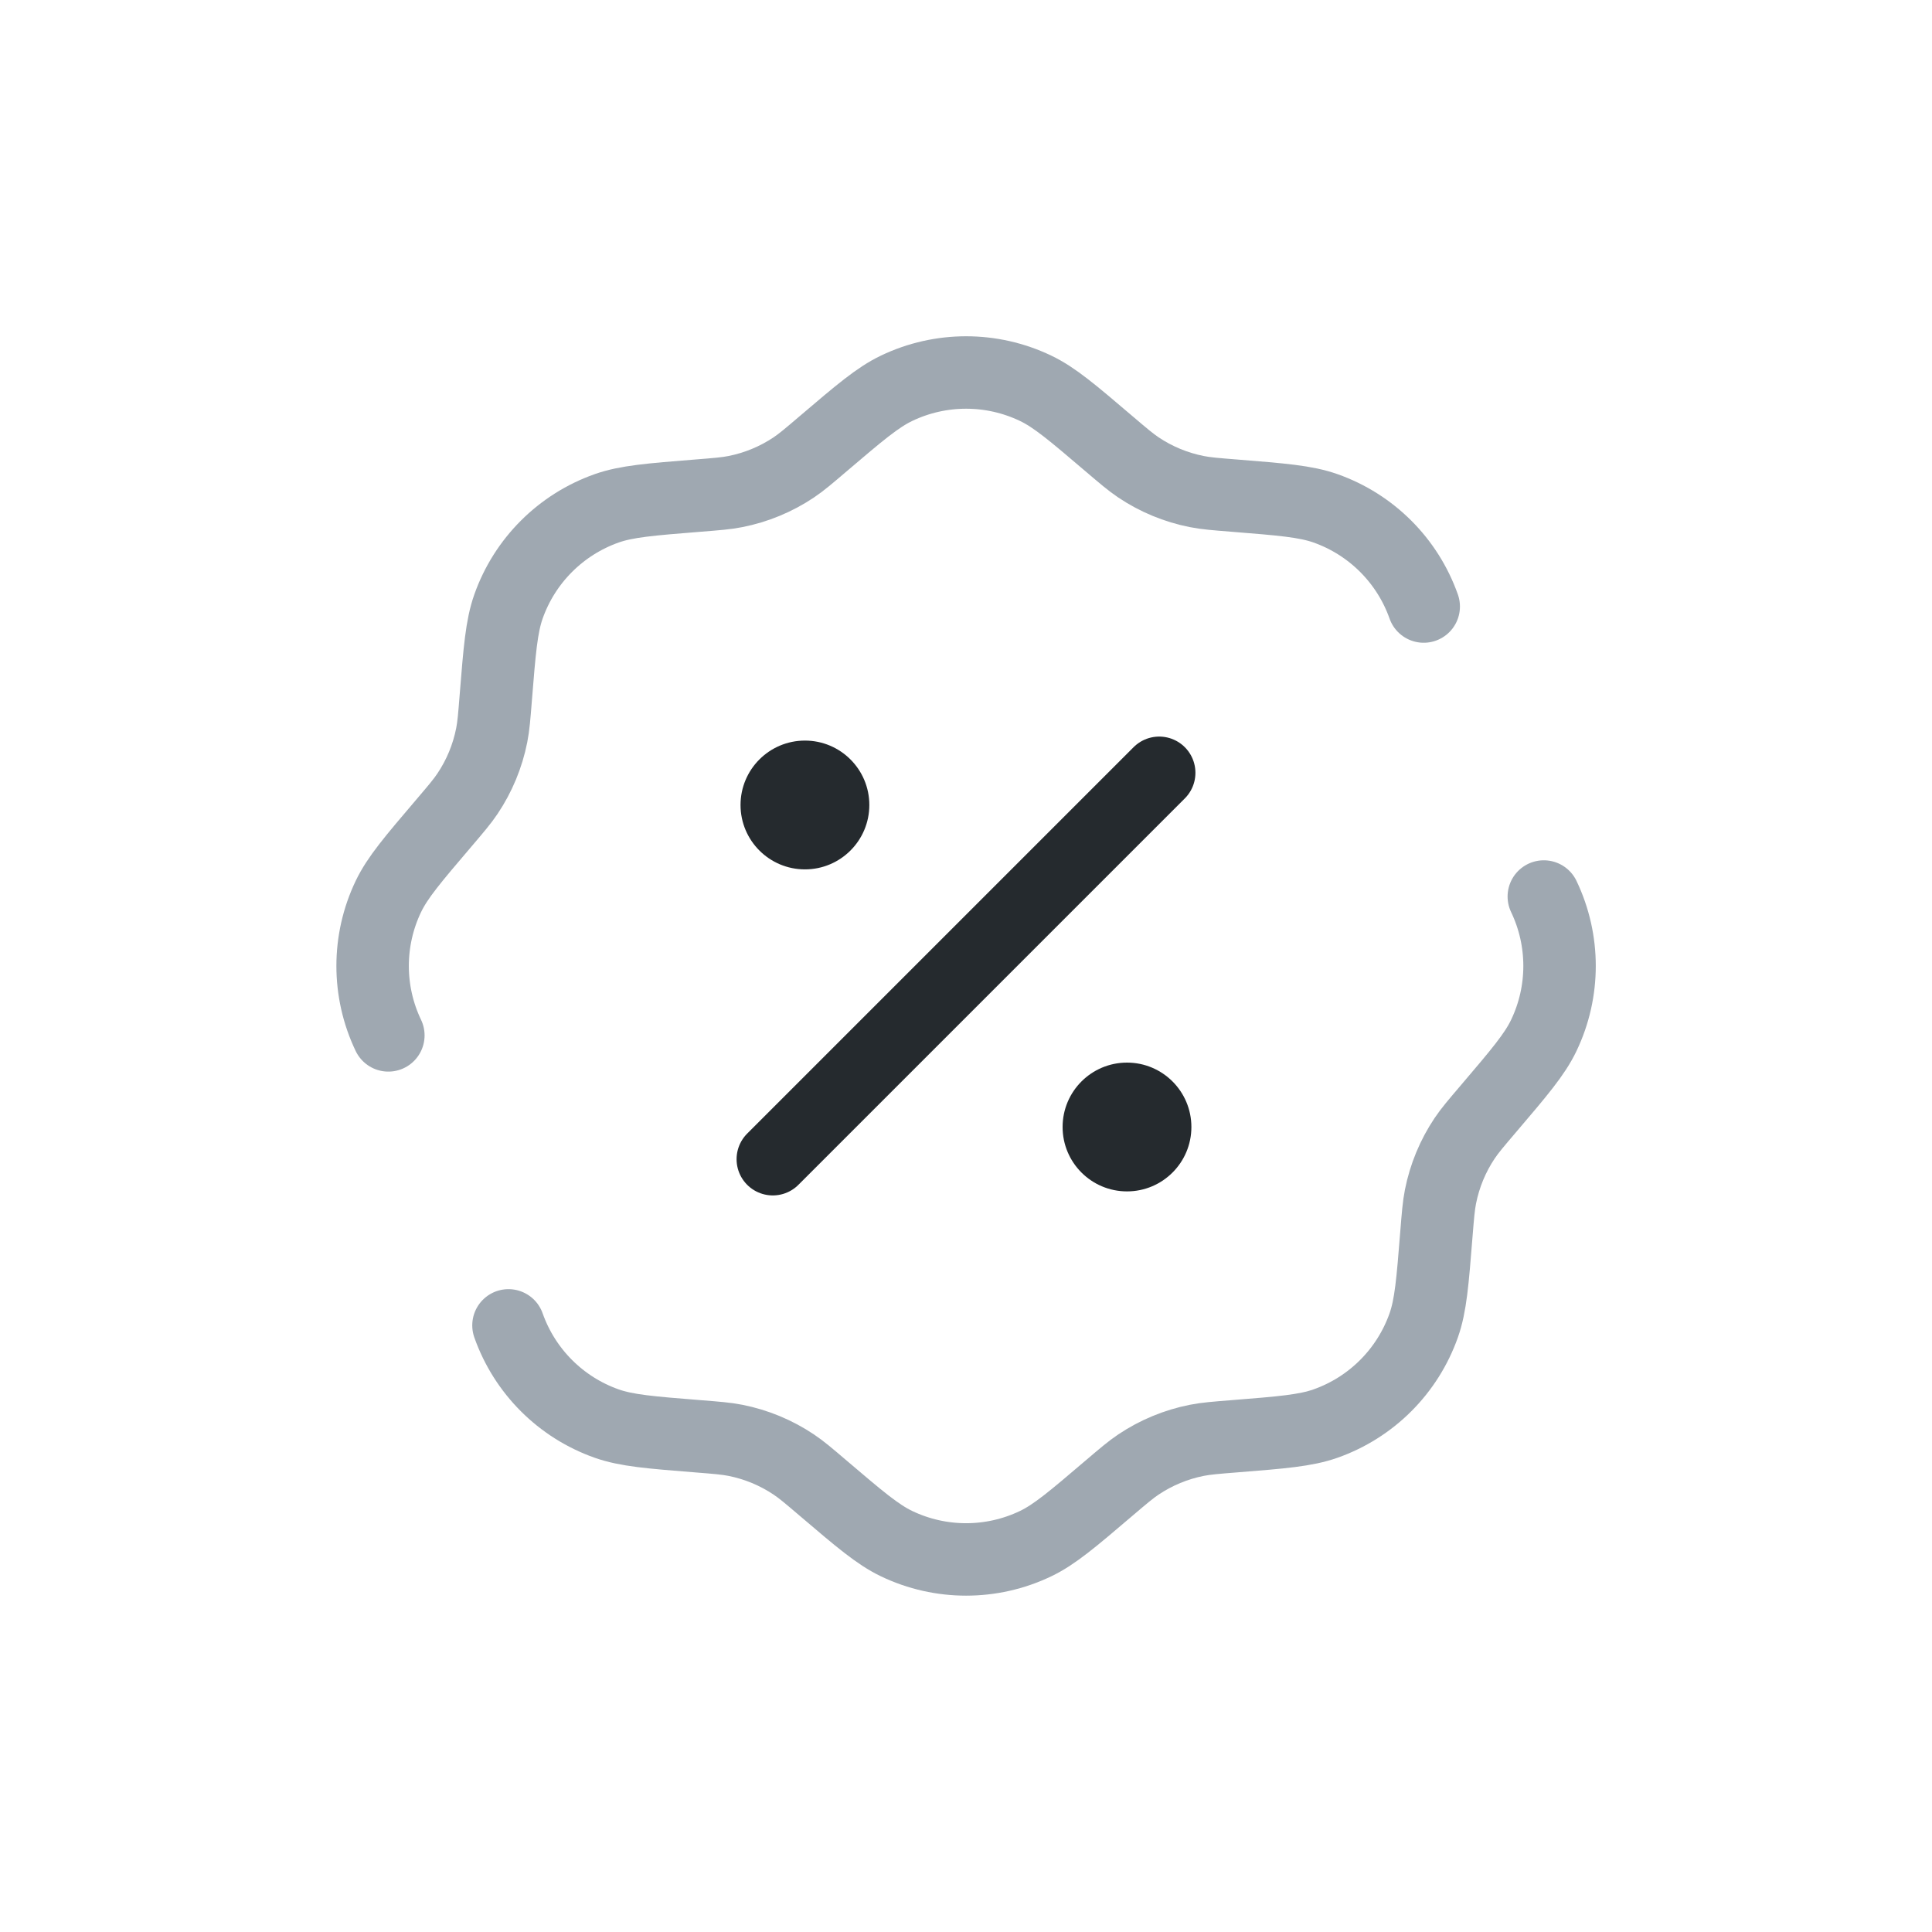
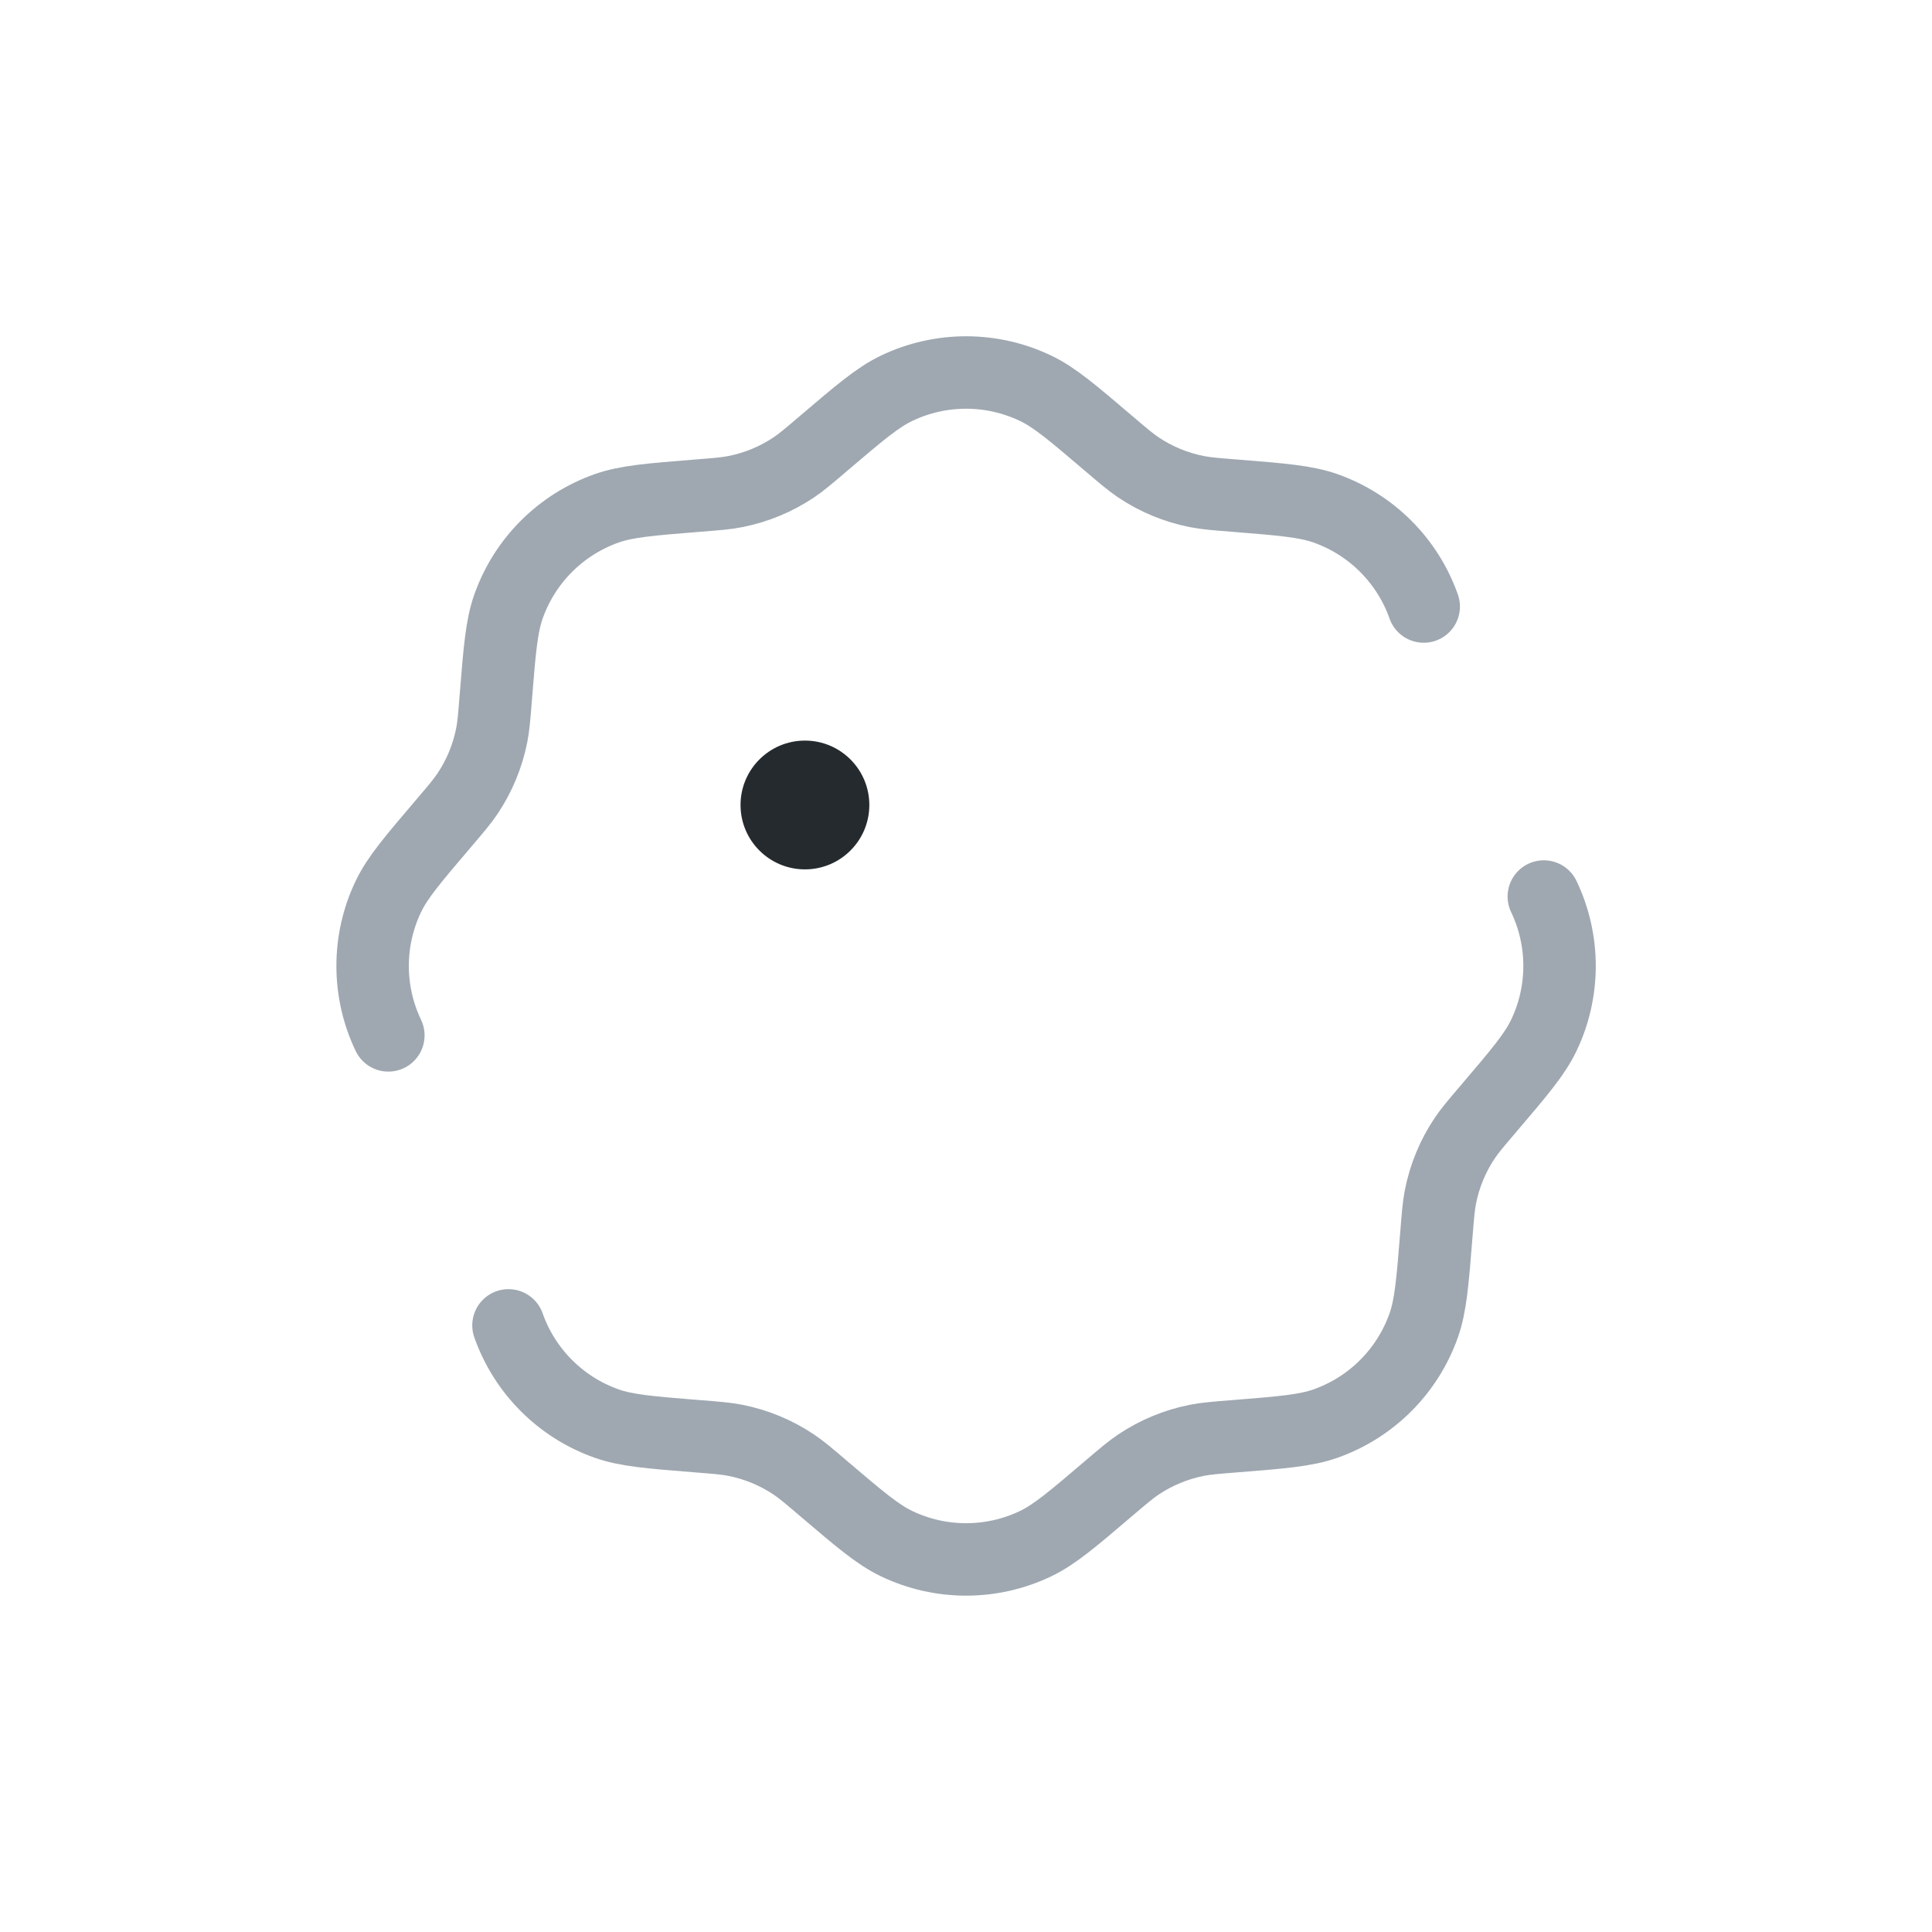
<svg xmlns="http://www.w3.org/2000/svg" width="80" height="80" viewBox="0 0 80 80" fill="none">
  <path d="M16.081 42.873C15.212 41.055 15.212 38.941 16.081 37.123C16.457 36.337 17.098 35.585 18.379 34.082C18.889 33.483 19.144 33.184 19.358 32.864C19.849 32.132 20.19 31.309 20.361 30.444C20.436 30.066 20.467 29.674 20.529 28.891C20.687 26.921 20.765 25.937 21.055 25.115C21.726 23.215 23.221 21.721 25.121 21.049C25.943 20.759 26.927 20.681 28.897 20.523C29.68 20.461 30.072 20.43 30.45 20.355C31.315 20.184 32.138 19.844 32.87 19.353C33.19 19.138 33.489 18.883 34.087 18.373C35.591 17.092 36.343 16.451 37.129 16.076C38.947 15.207 41.061 15.207 42.879 16.076C43.665 16.451 44.417 17.092 45.92 18.373C46.519 18.883 46.818 19.138 47.138 19.353C47.87 19.844 48.693 20.184 49.558 20.355C49.936 20.43 50.328 20.461 51.111 20.523C53.081 20.681 54.065 20.759 54.887 21.049C56.787 21.721 58.281 23.215 58.953 25.115M21.055 54.881C21.726 56.781 23.221 58.276 25.121 58.947C25.943 59.237 26.927 59.316 28.897 59.473C29.68 59.535 30.072 59.566 30.45 59.641C31.315 59.812 32.138 60.153 32.87 60.644C33.19 60.858 33.489 61.113 34.087 61.623C35.591 62.904 36.343 63.545 37.129 63.921C38.947 64.79 41.061 64.79 42.879 63.921C43.665 63.545 44.417 62.904 45.92 61.623C46.519 61.113 46.818 60.858 47.138 60.644C47.87 60.153 48.693 59.812 49.558 59.641C49.936 59.566 50.328 59.535 51.111 59.473C53.081 59.316 54.065 59.237 54.887 58.947C56.787 58.276 58.281 56.781 58.953 54.881C59.243 54.059 59.321 53.075 59.478 51.105C59.541 50.322 59.572 49.93 59.647 49.552C59.818 48.687 60.158 47.864 60.649 47.132C60.864 46.812 61.119 46.513 61.629 45.915C62.91 44.411 63.551 43.659 63.926 42.873C64.795 41.055 64.795 38.941 63.926 37.123" stroke="#9FA8B1" stroke-width="3" stroke-linecap="round" />
-   <path d="M32 48L48 32" stroke="#252A2E" stroke-width="3" stroke-linecap="round" />
-   <path d="M49.333 46.667C49.333 48.139 48.139 49.333 46.667 49.333C45.194 49.333 44 48.139 44 46.667C44 45.194 45.194 44 46.667 44C48.139 44 49.333 45.194 49.333 46.667Z" fill="#252A2E" />
  <path d="M35.997 33.333C35.997 34.805 34.803 35.999 33.331 35.999C31.858 35.999 30.664 34.805 30.664 33.333C30.664 31.86 31.858 30.666 33.331 30.666C34.803 30.666 35.997 31.86 35.997 33.333Z" fill="#252A2E" />
</svg>